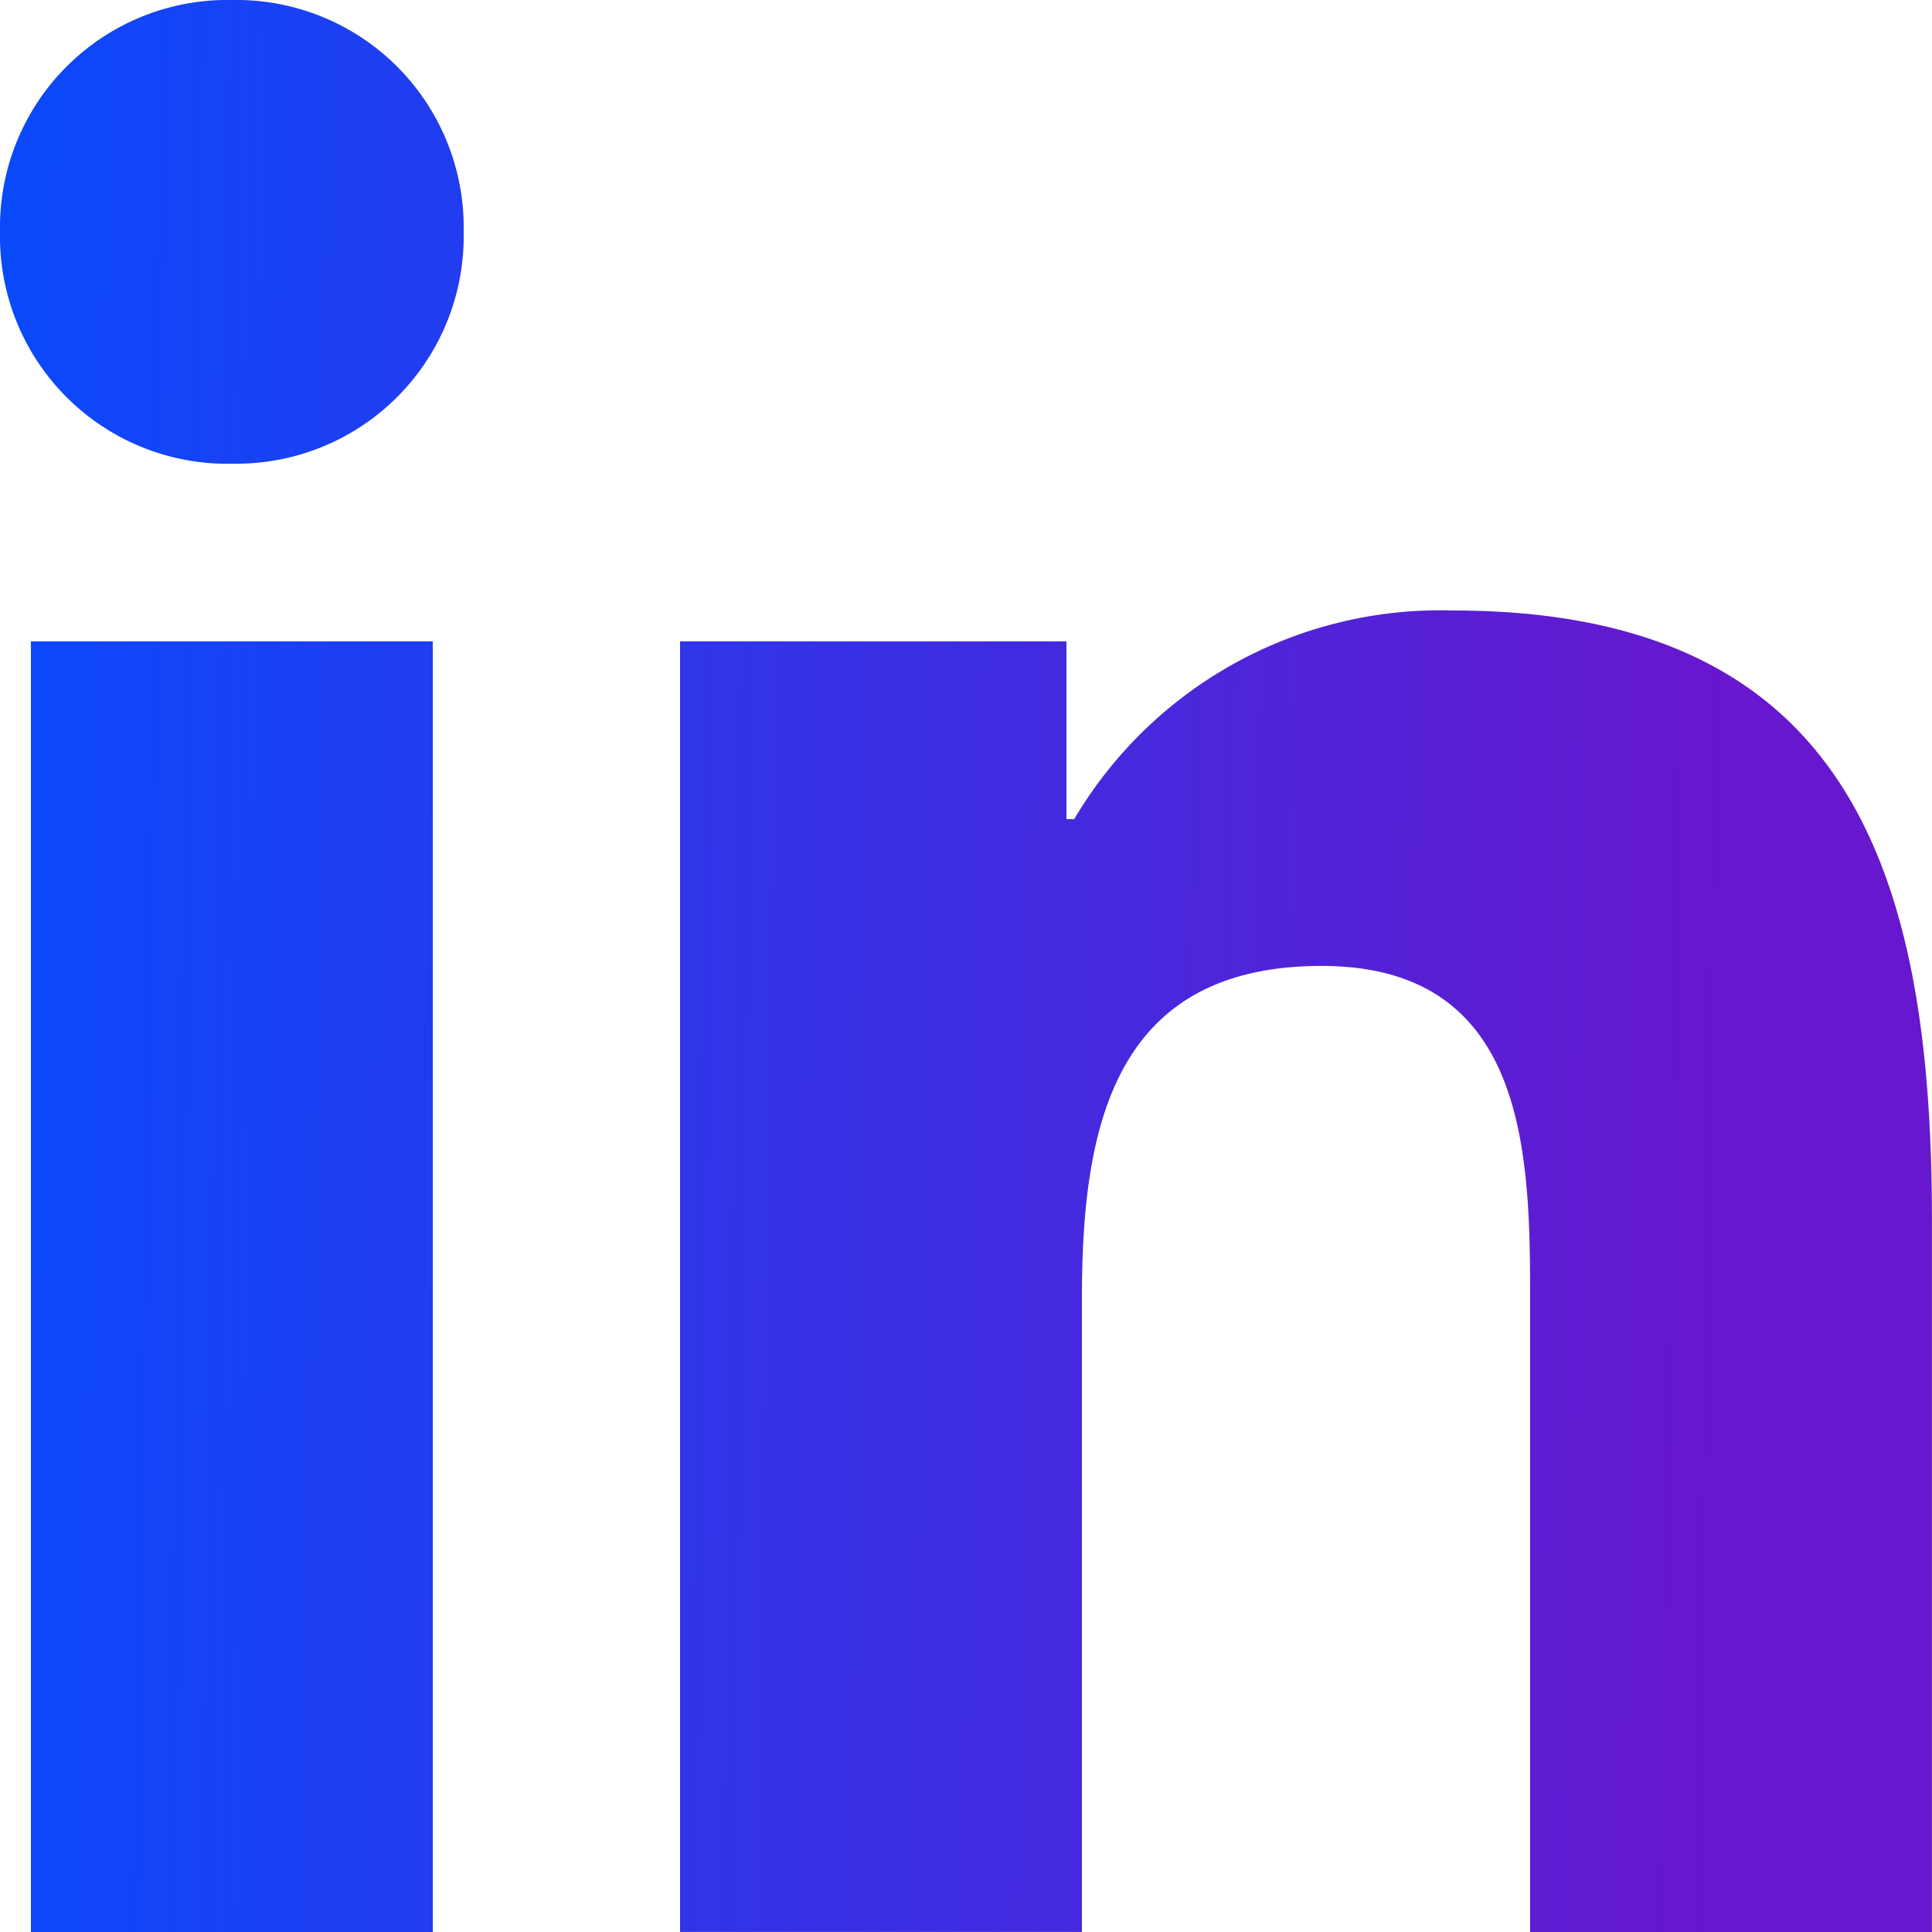
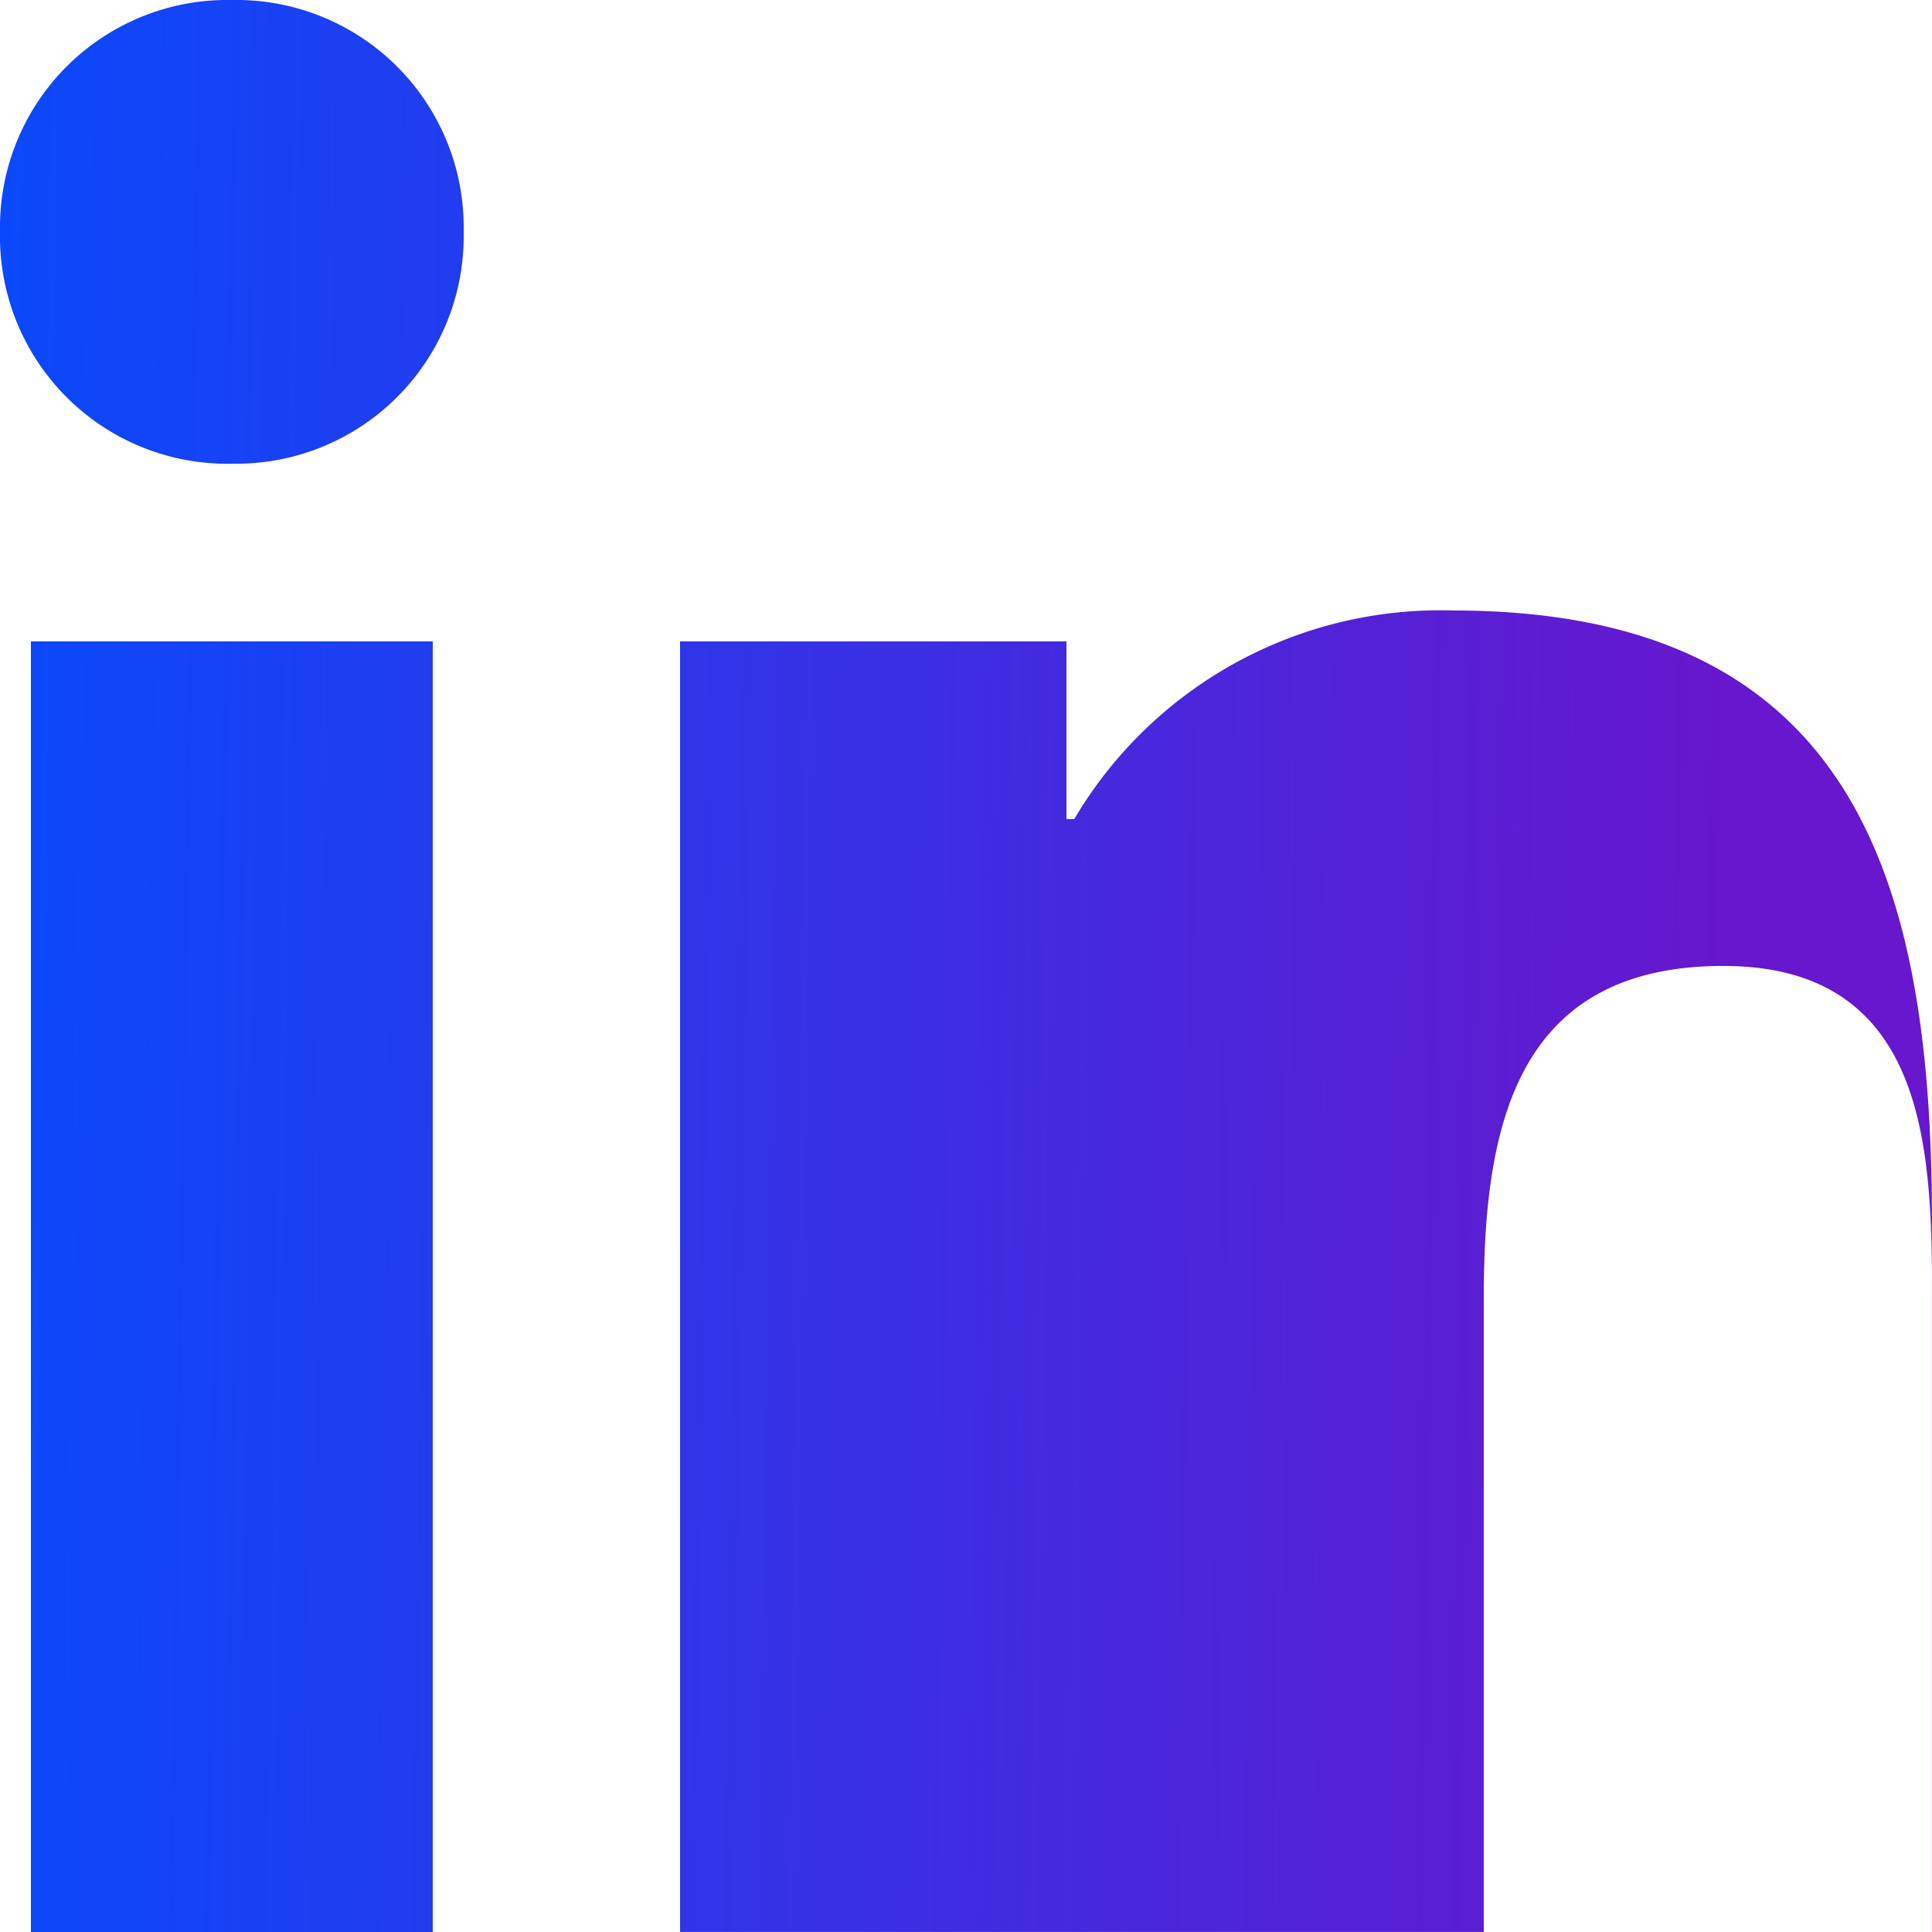
<svg xmlns="http://www.w3.org/2000/svg" width="28.884" height="28.884" viewBox="0 0 28.884 28.884">
  <defs>
    <linearGradient id="linear-gradient" y1="0.658" x2="0.889" y2="0.677" gradientUnits="objectBoundingBox">
      <stop offset="0" stop-color="#0a49fb" />
      <stop offset="1" stop-color="#6717cd" />
    </linearGradient>
  </defs>
-   <path id="icon-linkedin-blue" d="M6.47,28.884H.462V9.589H6.47Zm-3-21.951A3.4,3.4,0,0,1,0,3.466,3.4,3.4,0,0,1,3.466,0,3.4,3.4,0,0,1,6.932,3.466,3.4,3.4,0,0,1,3.466,6.932ZM28.884,28.884H22.876V19.525c0-2.2,0-5.084-3.119-5.084s-3.582,2.426-3.582,4.968v9.474H10.167V9.589h5.777v2.657h.116A6.356,6.356,0,0,1,21.72,9.127c6.008,0,7.163,4.044,7.163,9.127V28.884Z" fill="url(#linear-gradient)" />
+   <path id="icon-linkedin-blue" d="M6.47,28.884H.462V9.589H6.47Zm-3-21.951A3.4,3.4,0,0,1,0,3.466,3.4,3.4,0,0,1,3.466,0,3.4,3.4,0,0,1,6.932,3.466,3.4,3.4,0,0,1,3.466,6.932ZM28.884,28.884V19.525c0-2.2,0-5.084-3.119-5.084s-3.582,2.426-3.582,4.968v9.474H10.167V9.589h5.777v2.657h.116A6.356,6.356,0,0,1,21.72,9.127c6.008,0,7.163,4.044,7.163,9.127V28.884Z" fill="url(#linear-gradient)" />
</svg>